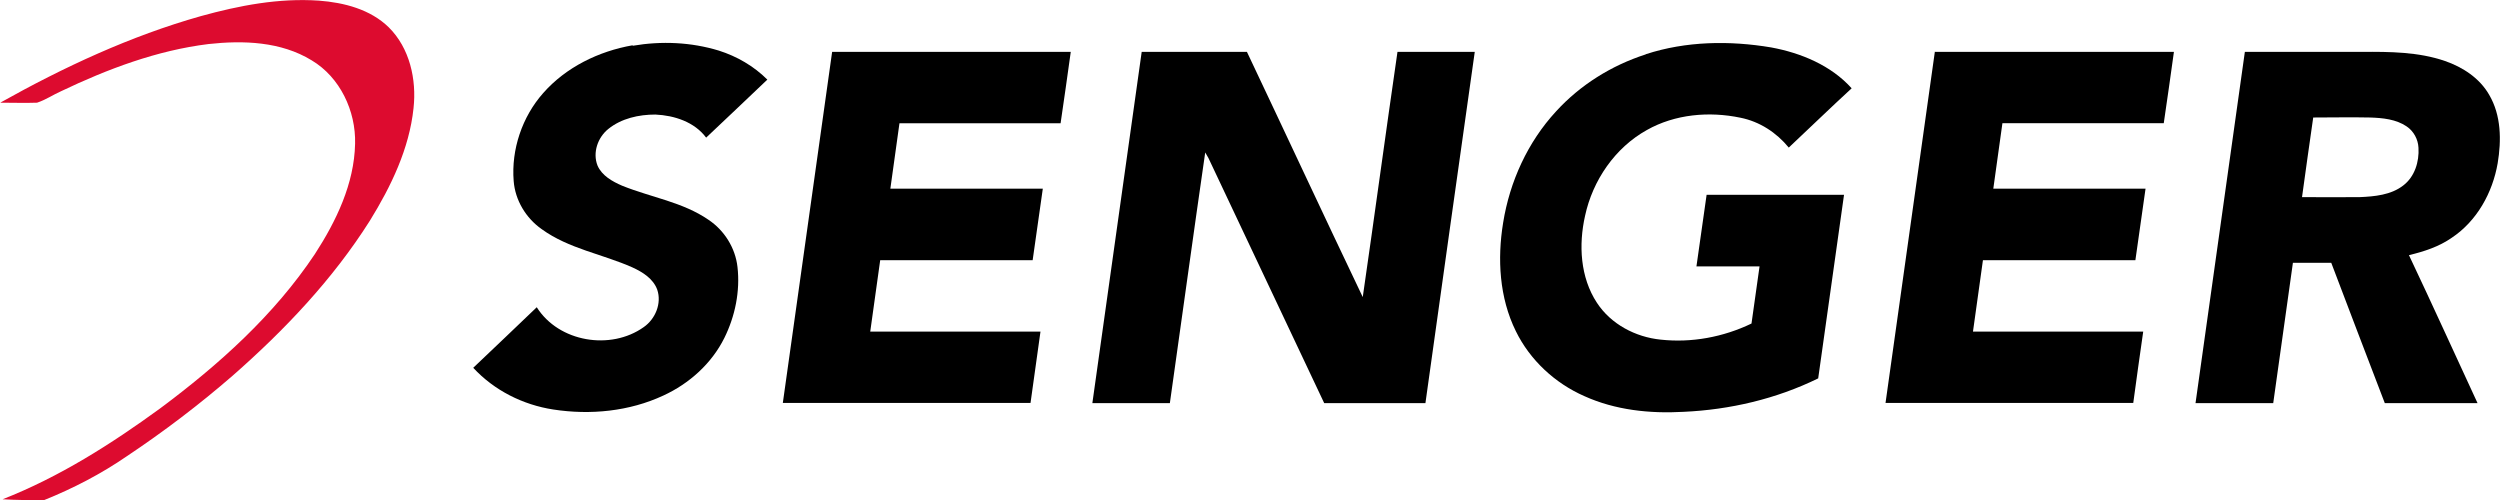
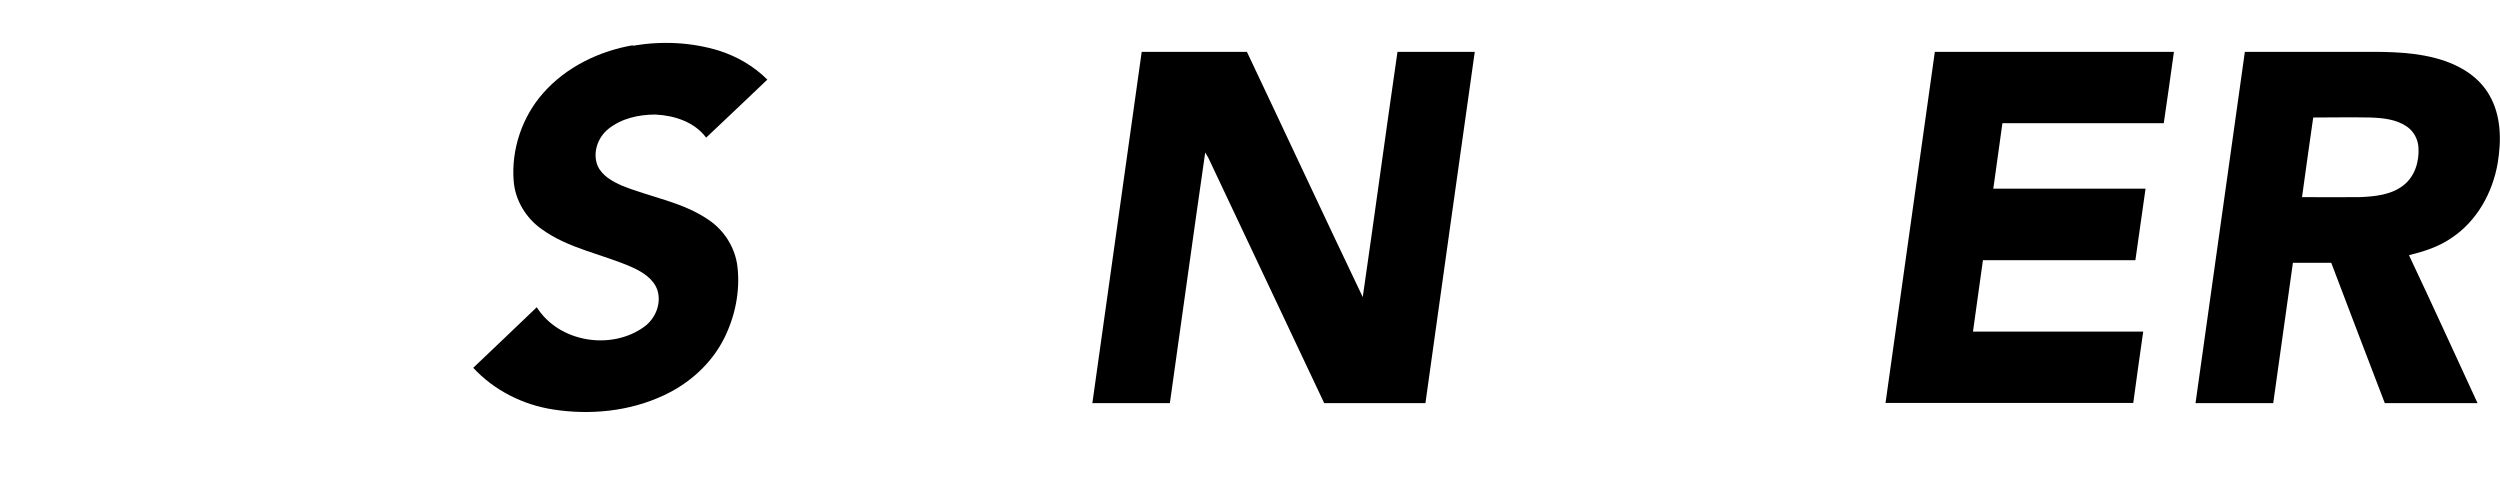
<svg xmlns="http://www.w3.org/2000/svg" version="1.1" viewBox="0 0 1180.7 236.2">
  <defs>
    <style>
      .cls-1 {
        fill: #dd0b2f;
      }
    </style>
  </defs>
  <g>
    <g id="Ebene_1">
      <g id="_x23_dd0b2fff">
-         <path class="cls-1" d="M94.9,7.6C113,2.6,131.7-1,150.6.3c11.9.9,24.3,4.1,33,12.6,9.9,9.8,13.2,24.6,11.7,38.2-2,19.1-10.6,36.9-20.6,53.1-17.5,27.7-40.3,51.7-64.8,73.2-15.8,13.7-32.5,26.4-49.9,38-12.2,8.4-25.5,15.3-39.2,20.8-6.5,0-13.1,0-19.6-.4,26.8-10.5,51.2-26,74.4-42.9,27.7-20.6,53.9-44.1,73.1-72.9,10.1-15.6,18.6-33.2,19-52.1.4-15.5-7.1-31.4-20.5-39.4-14.5-8.9-32.3-9.5-48.7-7.7-24.4,3-47.7,11.8-69.7,22.3-3.8,1.7-7.3,4.1-11.3,5.4-5.8.2-11.6,0-17.4,0C30.1,31.7,61.6,17,94.9,7.6Z" />
-       </g>
+         </g>
      <g id="_x23_000000ff">
        <path d="M298.9,21.6c13.5-2.3,27.5-1.7,40.6,2.3,8.5,2.7,16.5,7.3,22.9,13.7-9.6,9.2-19.2,18.2-28.9,27.4-5.5-7.4-15-10.5-24-10.9-7.8,0-16,1.8-22.2,6.8-5,4-7.5,11.2-5.1,17.3,2.1,4.8,7,7.5,11.6,9.5,13.6,5.5,28.6,7.7,40.8,16.1,7.5,5,12.7,13.3,13.7,22.3,1.3,11.4-1.1,23.2-6.2,33.5-6,12.1-16.6,21.6-28.8,27.2-16.1,7.5-34.5,9.3-52,6.6-14.3-2.2-27.9-9-37.8-19.7,10-9.5,20-19,30-28.6,10.4,16.5,34.9,20.5,50.5,9.4,5.5-3.8,8.6-11.2,6.4-17.7-1.9-5.2-6.9-8.3-11.7-10.5-14.1-6.3-30.1-8.8-42.9-18.1-7.4-5.2-12.5-13.6-13.2-22.7-1.2-14.9,4-30.3,13.9-41.5,10.8-12.3,26.3-19.8,42.2-22.6Z" />
-         <path d="M777.3,25.6c19-6.2,39.6-6.5,59.2-3.2,14.1,2.6,28.3,8.5,38,19.3-10,9.2-19.8,18.7-29.7,28-5.8-7.1-13.8-12.3-22.8-14.1-14.8-3.1-30.9-1.7-44.2,5.8-15.1,8.4-25.6,23.8-29.2,40.5-3.1,13.7-2.3,29.1,5.6,41.1,6.6,10.1,18.2,16.2,30.1,17.4,14.6,1.6,29.6-1.2,42.9-7.6,1.3-9,2.5-18,3.8-27-9.9,0-19.8,0-29.8,0,1.6-11.3,3.2-22.5,4.8-33.8h64.9c-4,28.9-8.2,57.8-12.2,86.7-19.8,9.7-41.6,14.8-63.6,15.8-15.9.9-32.2-.8-46.8-7.4-13.9-6.1-25.7-17-32.4-30.7-7.8-15.8-8.8-34.1-6-51.2,3.1-19.4,11.6-38.1,25-52.6,11.4-12.5,26.2-21.7,42.3-26.9Z" />
-         <path d="M369.7,190.4c7.8-55.3,15.5-110.6,23.3-165.9,37.6,0,75.1,0,112.7,0-1.6,11.2-3.1,22.5-4.8,33.7-25.4,0-50.8,0-76.1,0-1.4,10.3-2.9,20.6-4.3,30.9,24,0,48,0,72,0-1.6,11.3-3.2,22.5-4.8,33.8-24,0-48,0-72,0-1.5,11.2-3.2,22.5-4.7,33.7,26.8,0,53.6,0,80.4,0-1.6,11.2-3.1,22.5-4.7,33.7-39,0-78,0-117,0Z" />
        <path d="M515.9,190.4c7.8-55.3,15.5-110.6,23.3-165.9,16.5,0,33.1,0,49.7,0,18.3,38.6,36.3,77.3,54.7,115.8,5.6-38.6,10.8-77.2,16.4-115.8,12.2,0,24.4,0,36.5,0-7.8,55.3-15.6,110.6-23.3,165.9-16,0-31.9,0-47.8,0-18.2-38.6-36.5-77.2-54.7-115.8-.5-.9-1-1.8-1.5-2.6-5.7,39.4-11.1,78.9-16.7,118.4-12.2,0-24.4,0-36.6,0Z" />
        <path d="M914,24.5c37.6,0,75.1,0,112.7,0-1.6,11.2-3.1,22.5-4.8,33.7-25.4,0-50.8,0-76.2,0-1.4,10.3-2.9,20.6-4.3,30.9,24,0,48,0,71.9,0-1.6,11.3-3.2,22.5-4.8,33.8-24,0-48,0-72,0-1.6,11.2-3.1,22.5-4.7,33.7,26.8,0,53.6,0,80.4,0-1.6,11.2-3.2,22.5-4.7,33.7-39,0-78,0-117,0,7.8-55.3,15.5-110.6,23.3-165.9Z" />
        <path d="M1036.9,190.4c7.8-55.3,15.5-110.6,23.3-165.9,18.4,0,36.8,0,55.3,0,13.2-.1,26.7,0,39.2,4.3,8.4,2.9,16.4,8.1,20.9,16,5.7,9.7,5.8,21.5,4,32.3-2.4,13.9-9.8,27.3-21.7,35.2-6,4.2-13.1,6.5-20.2,8.2,11,23.2,21.6,46.6,32.4,69.9-14.6,0-29.2,0-43.8,0-8.5-22.1-16.9-44.2-25.3-66.3-6,0-12.1,0-18.1,0-3.1,22.1-6.2,44.2-9.3,66.3-12.2,0-24.4,0-36.6,0M1092.5,55.4c-1.8,12.6-3.6,25.2-5.3,37.7,9.1,0,18.2.1,27.2,0,7.1-.3,14.8-1,20.6-5.5,5.4-4.1,7.6-11.2,7.2-17.8-.2-4-2.2-7.8-5.6-10.1-5-3.4-11.3-4-17.2-4.2-9-.2-17.9,0-26.9,0Z" />
      </g>
    </g>
  </g>
</svg>